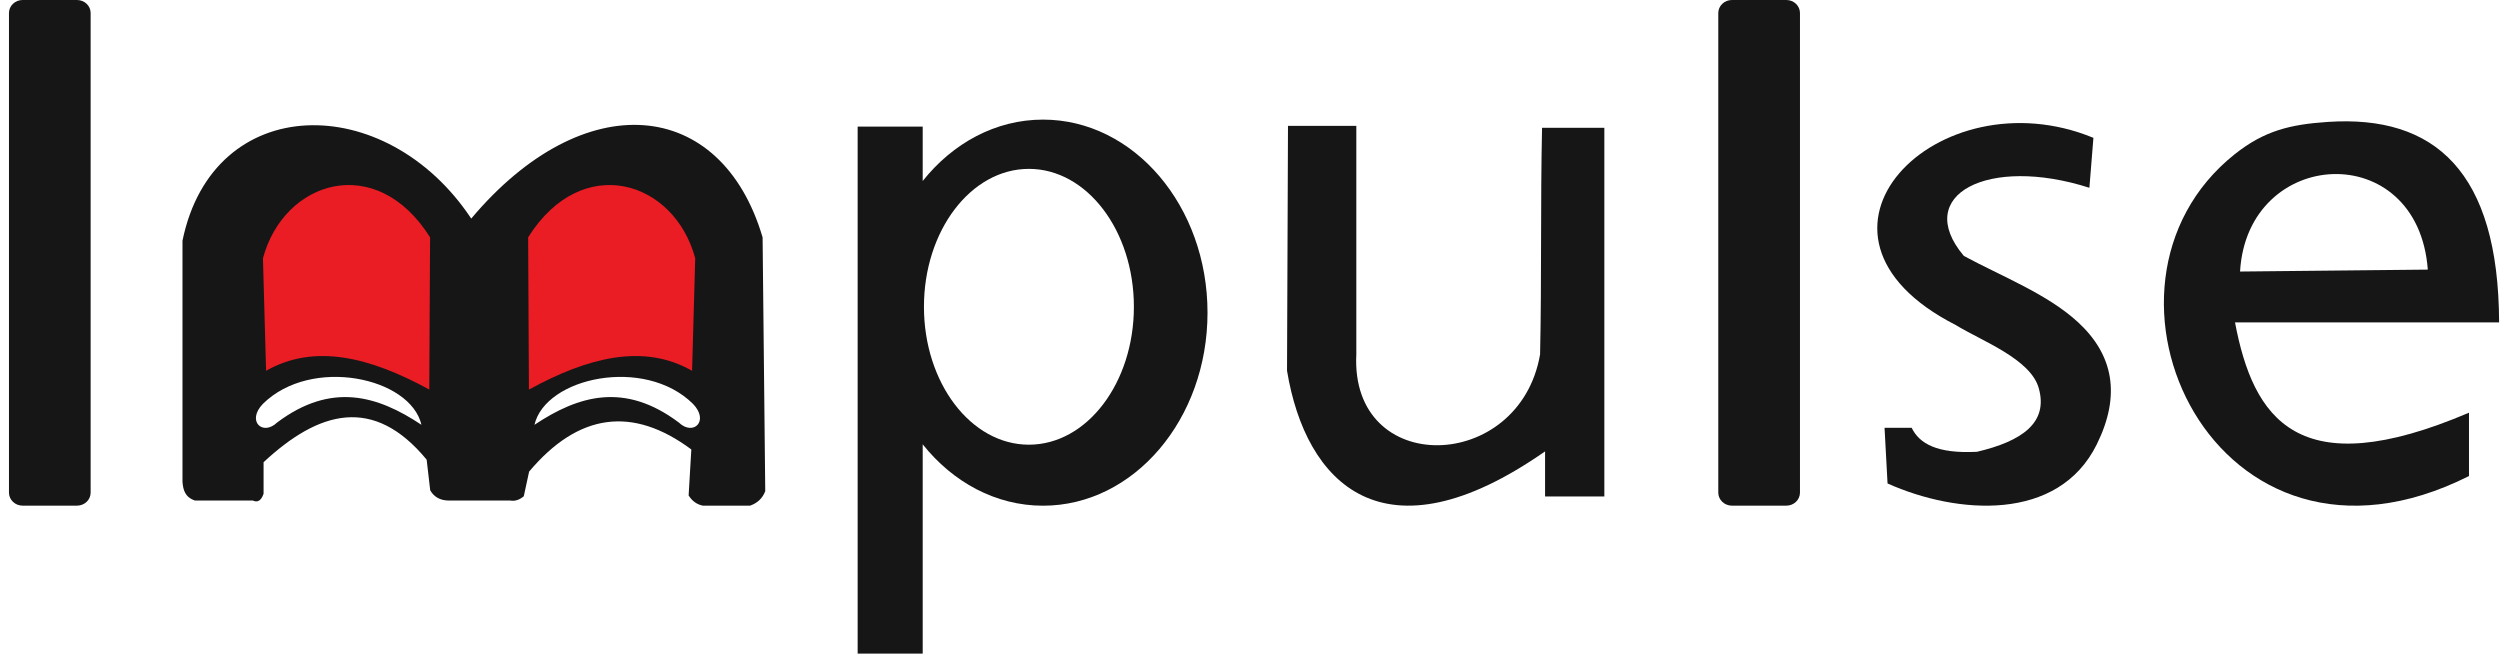
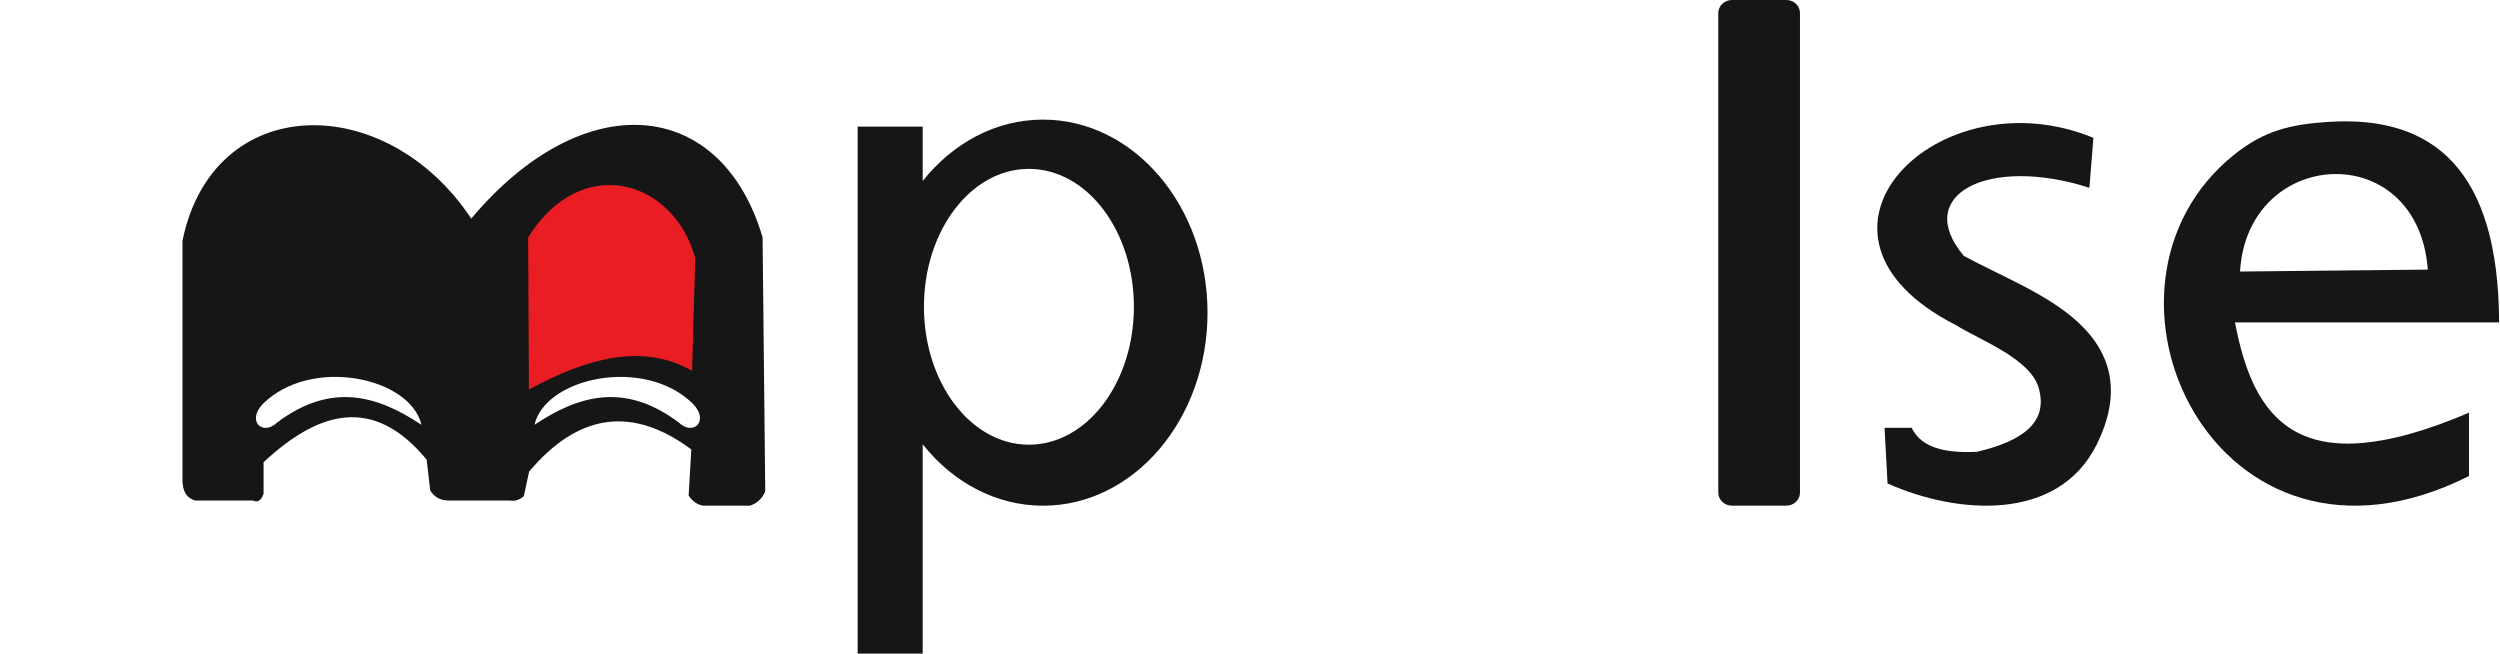
<svg xmlns="http://www.w3.org/2000/svg" width="153" height="40" viewBox="0 0 153 40" fill="none">
  <g clip-path="url(#clip0_124_987)">
-     <path fill-rule="evenodd" clip-rule="evenodd" d="M1.382 0H4.714C5.174 0 5.547 0.357 5.547 0.795V30.151C5.547 30.589 5.174 30.946 4.714 30.946H1.382C0.924 30.946 0.549 30.589 0.549 30.151V0.795C0.549 0.357 0.924 0 1.382 0Z" fill="#161616" />
    <path fill-rule="evenodd" clip-rule="evenodd" d="M105.993 0H109.327C109.785 0 110.158 0.357 110.158 0.795V30.151C110.158 30.589 109.785 30.946 109.327 30.946H105.993C105.535 30.946 105.159 30.589 105.159 30.151V0.795C105.159 0.357 105.535 0 105.993 0Z" fill="#161616" />
    <path fill-rule="evenodd" clip-rule="evenodd" d="M46.671 14.526C44.145 5.961 35.743 5.172 28.839 13.377C23.619 5.507 13.044 5.59 11.168 14.732V29.489C11.208 29.974 11.314 30.425 11.934 30.634H15.478C15.769 30.771 15.988 30.634 16.131 30.216V28.287C19.523 25.131 22.864 24.195 26.111 28.131C26.184 28.759 26.257 29.383 26.329 30.008C26.567 30.422 26.949 30.632 27.476 30.634H31.238C31.508 30.684 31.782 30.598 32.056 30.372C32.164 29.87 32.273 29.363 32.382 28.861C35.398 25.281 38.709 24.83 42.309 27.506C42.25 28.446 42.196 29.383 42.144 30.322C42.361 30.668 42.654 30.877 43.018 30.946H45.906C46.359 30.788 46.668 30.492 46.833 30.06C46.777 24.883 46.724 19.703 46.671 14.526ZM16.957 25.86C16.078 26.703 15.069 25.77 16.092 24.714C19.056 21.791 25.12 23.092 25.792 25.998C23.108 24.21 20.282 23.362 16.957 25.86ZM41.544 25.859C38.216 23.36 35.393 24.211 32.71 25.998C33.38 23.093 39.446 21.791 42.407 24.713C43.433 25.77 42.424 26.703 41.544 25.859Z" fill="#161616" />
-     <path fill-rule="evenodd" clip-rule="evenodd" d="M26.272 23.842C22.664 21.867 19.257 20.996 16.284 22.693C16.222 20.4 16.157 18.105 16.092 15.809C17.372 11.035 23.026 9.276 26.321 14.525C26.304 17.616 26.287 20.752 26.272 23.842Z" fill="#EA1C24" />
    <path fill-rule="evenodd" clip-rule="evenodd" d="M32.37 23.842C35.978 21.867 39.386 20.996 42.355 22.693C42.421 20.4 42.486 18.105 42.548 15.809C41.271 11.035 35.617 9.276 32.322 14.525C32.339 17.616 32.353 20.752 32.37 23.842Z" fill="#EA1C24" />
    <path fill-rule="evenodd" clip-rule="evenodd" d="M52.488 7.75H56.469V11.077C58.309 8.764 60.928 7.32 63.833 7.32C69.394 7.32 73.9 12.611 73.9 19.136C73.9 25.658 69.394 30.949 63.833 30.949C60.928 30.949 58.309 29.502 56.469 27.192V40H52.488V7.75ZM62.968 10.335C66.517 10.335 69.394 14.115 69.394 18.776C69.394 23.435 66.517 27.215 62.968 27.215C59.422 27.215 56.546 23.435 56.546 18.776C56.546 14.115 59.422 10.335 62.968 10.335Z" fill="#161616" />
-     <path fill-rule="evenodd" clip-rule="evenodd" d="M78.825 7.705C78.805 12.698 78.786 17.694 78.766 22.688C79.902 29.583 84.666 34.529 94.558 27.625C94.558 28.544 94.558 29.465 94.558 30.384C95.767 30.384 96.976 30.384 98.186 30.384C98.186 22.865 98.186 15.342 98.186 7.823C96.915 7.823 95.646 7.823 94.374 7.823C94.272 12.445 94.355 17.068 94.253 21.69C92.993 28.974 82.626 29.229 83.007 21.69C83.007 17.029 83.007 12.367 83.007 7.705C81.611 7.705 80.218 7.705 78.825 7.705Z" fill="#161616" />
    <path fill-rule="evenodd" clip-rule="evenodd" d="M128.117 8.436C118.586 4.504 108.773 14.325 119.697 19.895C121.262 20.858 124.263 21.96 124.769 23.747C125.376 25.877 123.731 27.006 120.988 27.65C118.55 27.776 117.464 27.15 116.993 26.18C116.439 26.18 115.885 26.18 115.334 26.18C115.393 27.316 115.455 28.454 115.518 29.589C119.776 31.491 125.969 31.969 128.326 27.189C129.809 24.183 129.34 21.718 127.179 19.723C125.3 17.987 122.454 16.891 120.188 15.663C117.029 11.923 121.68 9.506 127.871 11.493C127.953 10.473 128.035 9.456 128.117 8.436Z" fill="#161616" />
    <path fill-rule="evenodd" clip-rule="evenodd" d="M152.945 19.732C147.559 19.732 142.171 19.732 136.783 19.732C137.899 25.621 140.622 29.729 151.102 25.256C151.102 26.546 151.102 27.838 151.102 29.134C135.576 36.937 126.574 17.551 136.76 9.442C138.56 8.008 140.145 7.615 142.468 7.461C149 7.025 152.917 10.487 152.945 19.732ZM148.582 16.5C147.975 8.388 137.535 8.984 137.091 16.618C140.922 16.579 144.751 16.539 148.582 16.5Z" fill="#161616" />
  </g>
  <defs>
    <clipPath id="clip0_124_987">
      <rect width="153" height="40" fill="white" />
    </clipPath>
  </defs>
</svg>